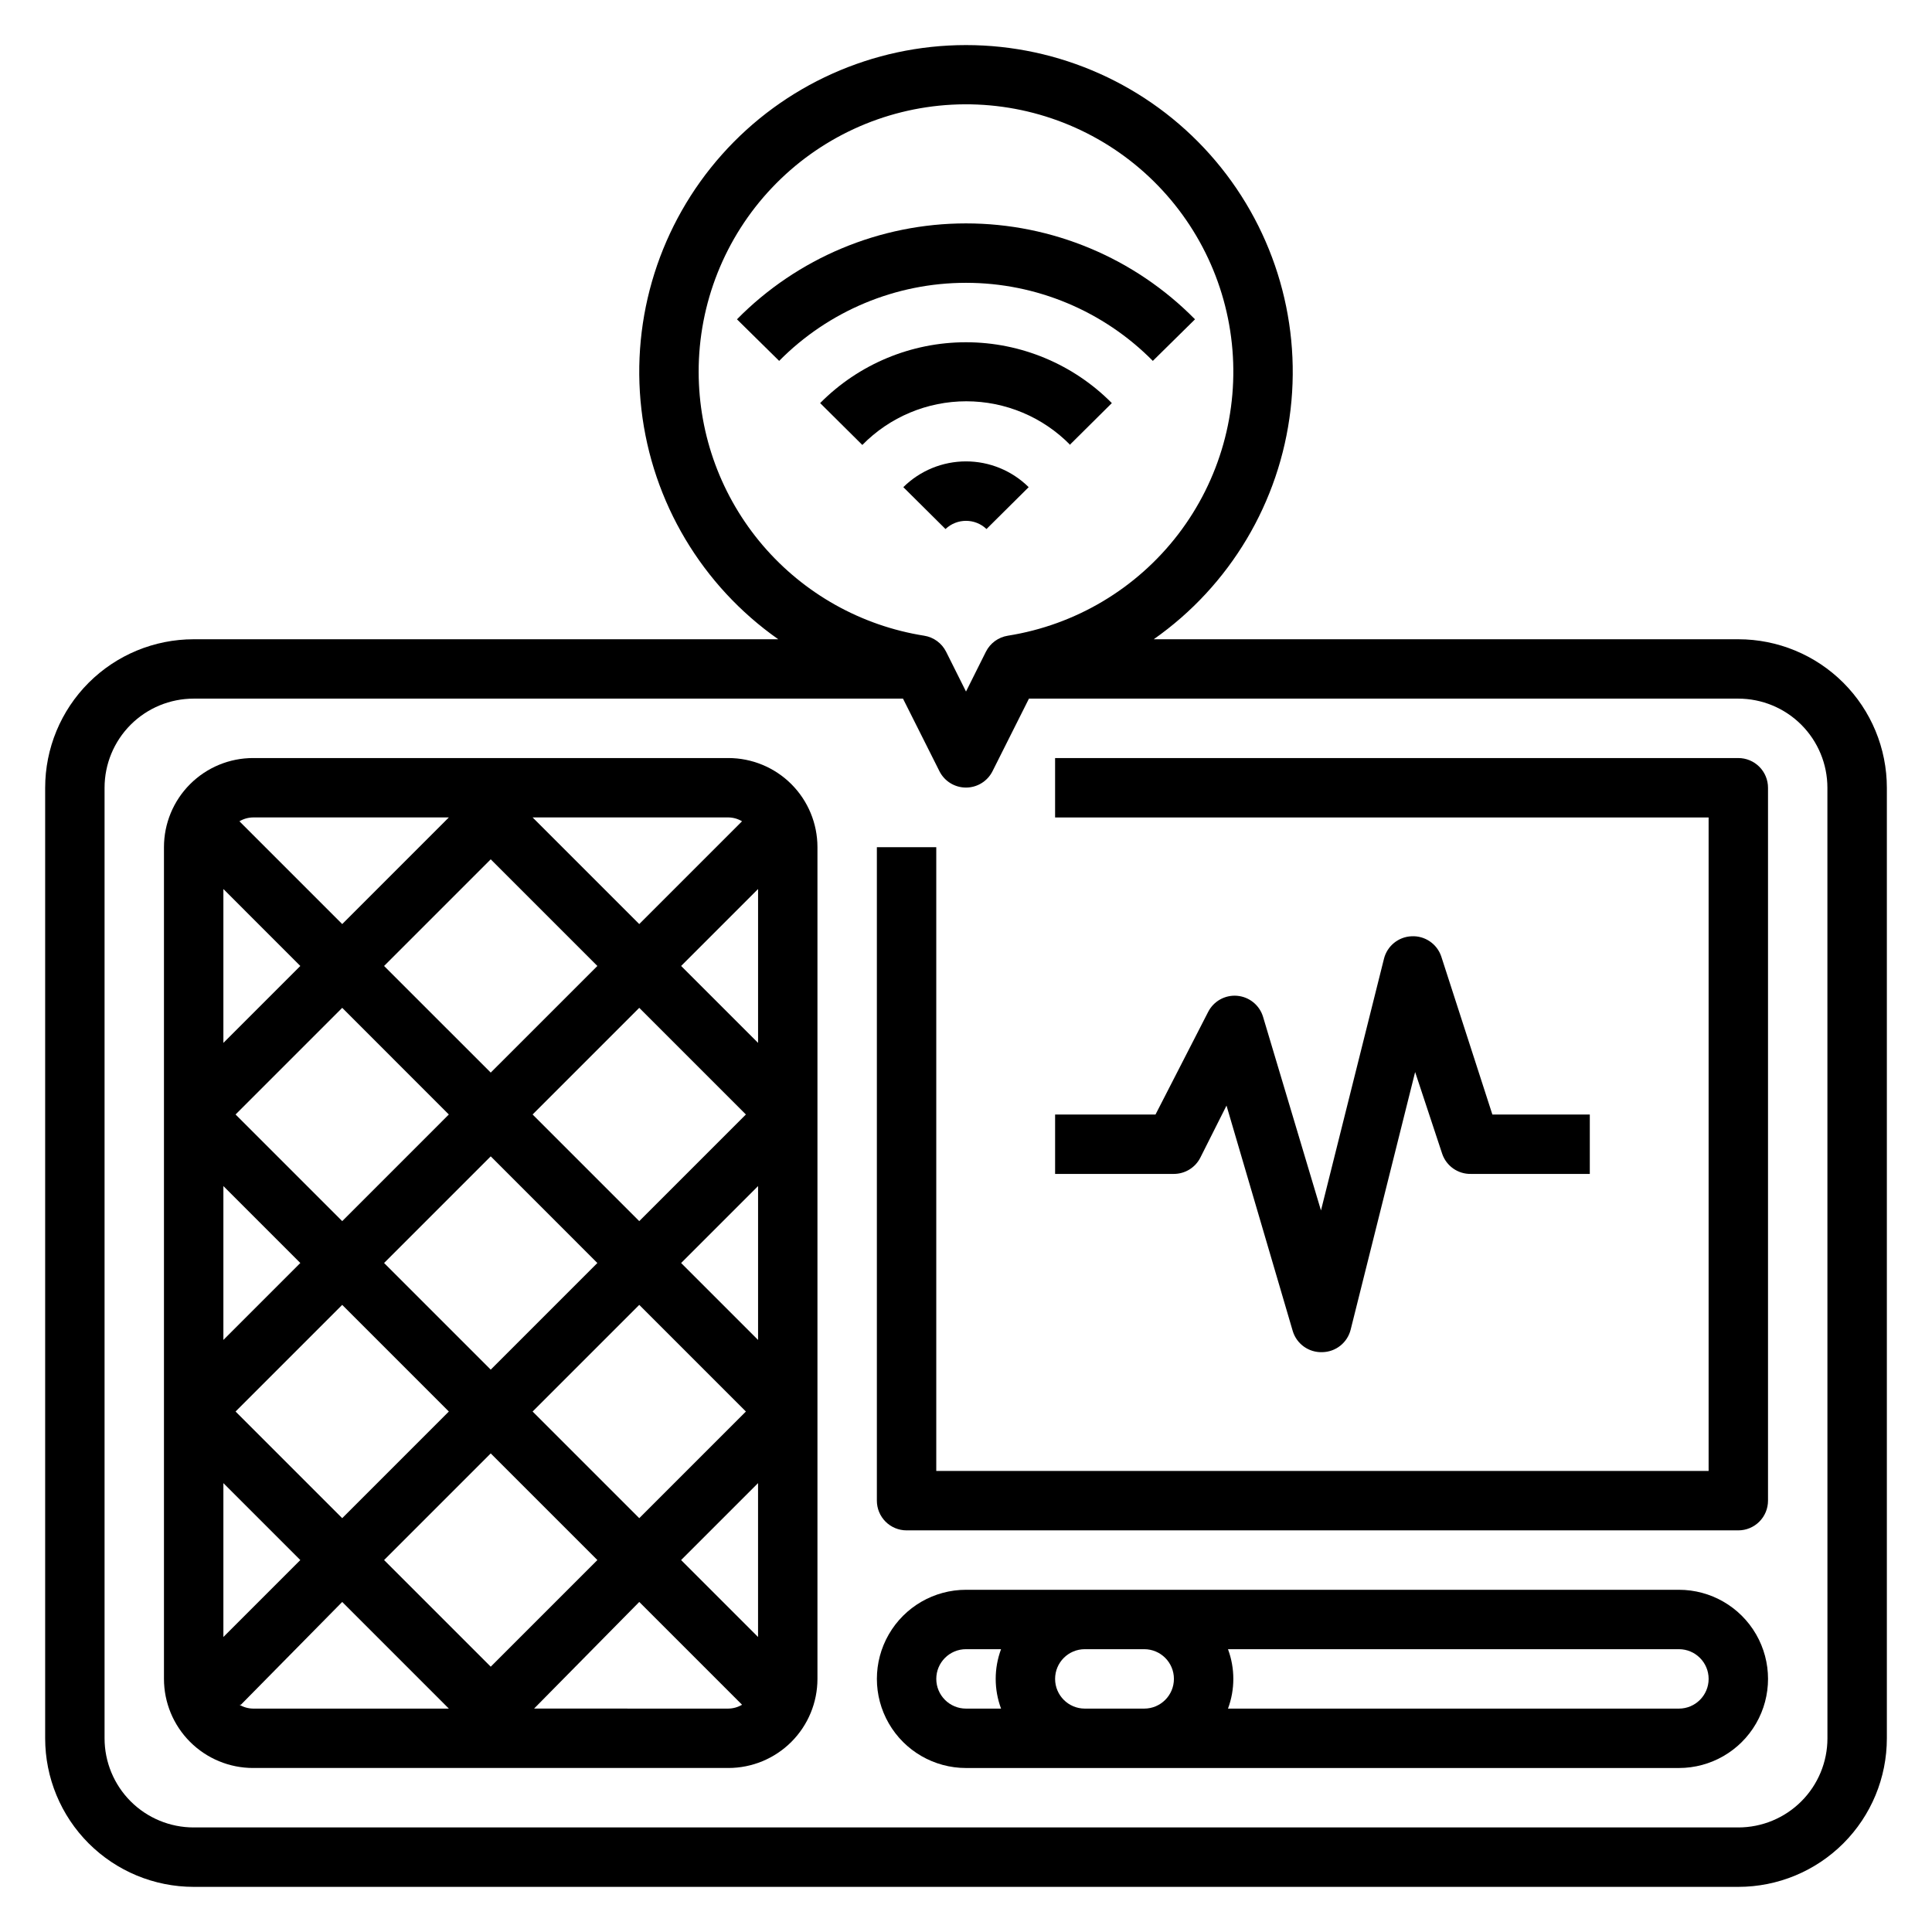
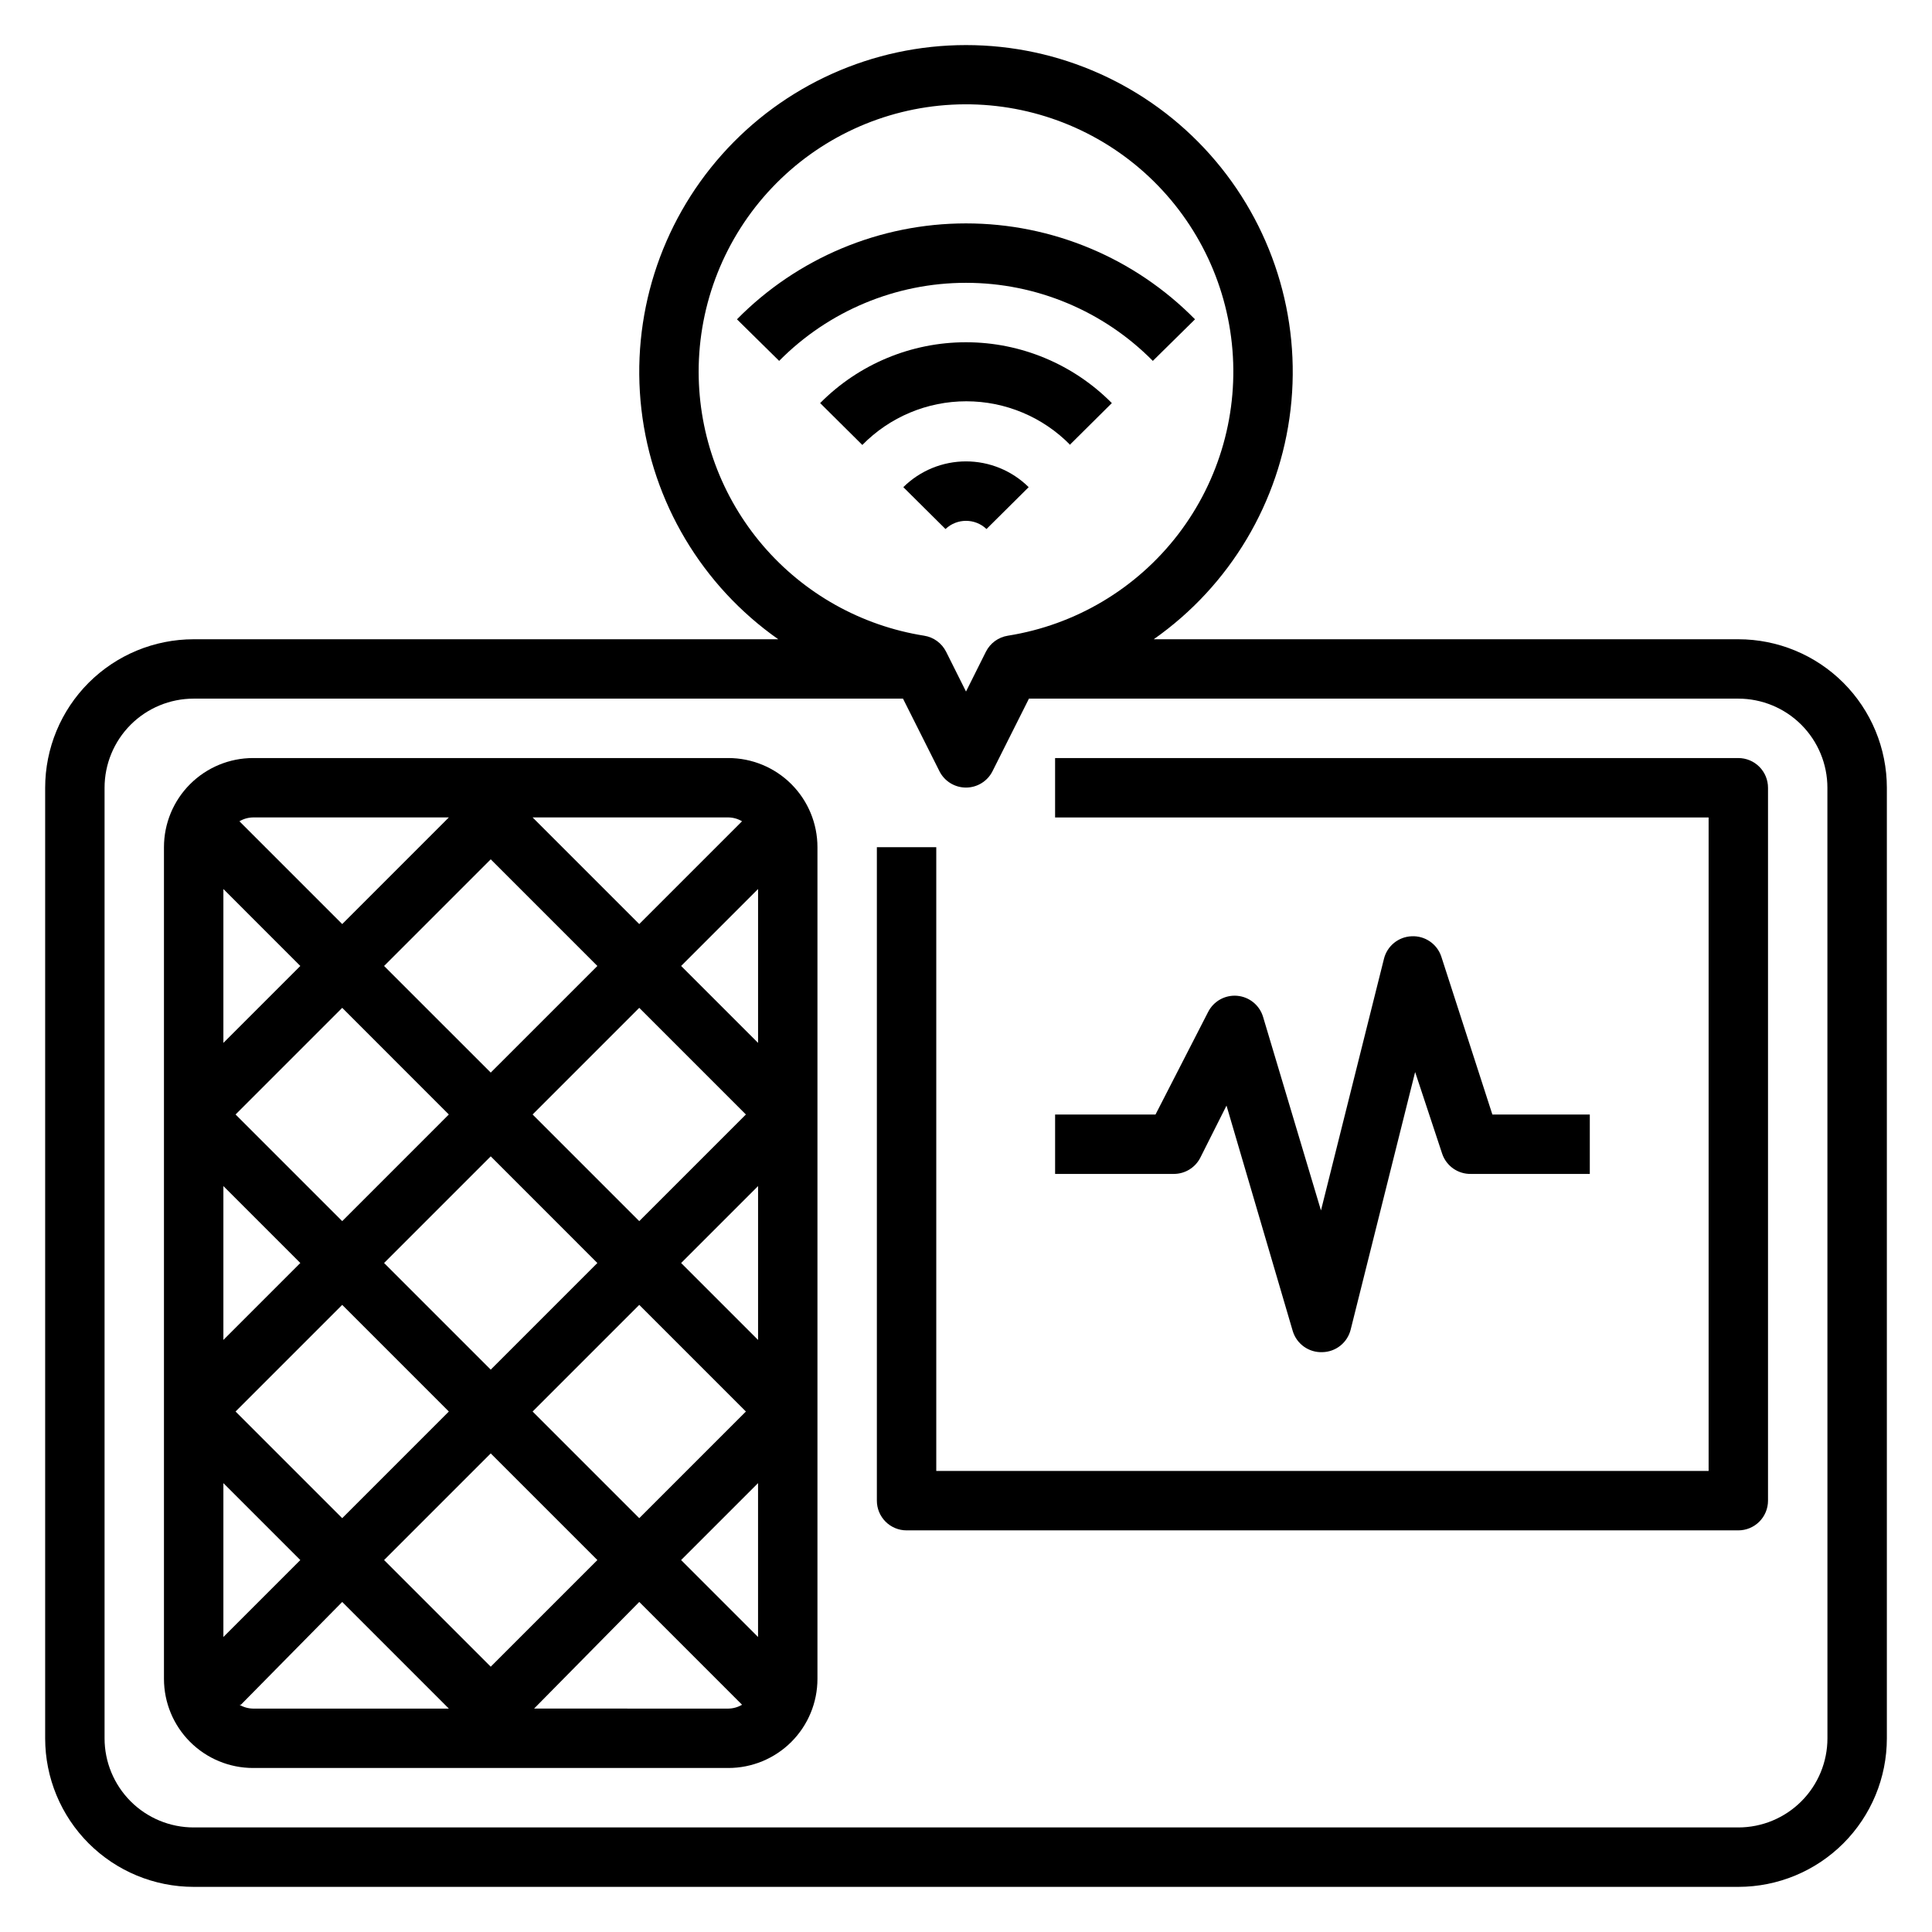
<svg xmlns="http://www.w3.org/2000/svg" fill="#000000" width="800px" height="800px" version="1.1" viewBox="144 144 512 512">
  <g>
    <path d="m604.67 313.41h-154.92c20.219-14.195 33.414-36.348 36.262-60.887 2.852-24.543-4.918-49.129-21.348-67.578-16.434-18.449-39.961-29-64.664-29-24.707 0-48.234 10.551-64.664 29-16.434 18.449-24.199 43.035-21.352 67.578 2.848 24.539 16.043 46.691 36.262 60.887h-154.92c-10.438 0-20.449 4.148-27.832 11.527-7.379 7.383-11.527 17.395-11.527 27.832v251.91c0 10.438 4.148 20.449 11.527 27.832 7.383 7.379 17.395 11.527 27.832 11.527h409.35c10.438 0 20.449-4.148 27.832-11.527 7.379-7.383 11.527-17.395 11.527-27.832v-251.91c0-10.438-4.148-20.449-11.527-27.832-7.383-7.379-17.395-11.527-27.832-11.527zm-275.52-70.848c-0.016-18.152 6.934-35.617 19.418-48.793 12.48-13.18 29.547-21.062 47.672-22.027 18.125-0.961 35.93 5.07 49.738 16.848 13.812 11.781 22.574 28.41 24.477 46.461 1.906 18.051-3.188 36.145-14.23 50.551-11.047 14.406-27.199 24.02-45.125 26.863-2.516 0.395-4.684 1.977-5.824 4.25l-5.273 10.551-5.273-10.547-0.004-0.004c-1.141-2.273-3.309-3.856-5.824-4.25-16.645-2.641-31.805-11.129-42.758-23.941-10.949-12.812-16.973-29.105-16.992-45.961zm299.14 362.11c0 6.262-2.488 12.27-6.918 16.699-4.43 4.43-10.438 6.918-16.699 6.918h-409.35c-6.262 0-12.27-2.488-16.699-6.918-4.426-4.43-6.914-10.438-6.914-16.699v-251.91c0-6.262 2.488-12.27 6.914-16.699 4.43-4.43 10.438-6.918 16.699-6.918h187.98l9.684 19.285v0.004c1.348 2.629 4.051 4.281 7.008 4.281 2.953 0 5.656-1.652 7.004-4.281l9.684-19.289h187.98c6.262 0 12.27 2.488 16.699 6.918 4.43 4.43 6.918 10.438 6.918 16.699z" />
    <path d="m604.67 344.89h-181.06v15.742h173.19v173.19h-204.68v-165.31h-15.742v173.18c0 2.086 0.828 4.09 2.305 5.566 1.477 1.477 3.481 2.305 5.566 2.305h220.42c2.086 0 4.09-0.828 5.566-2.305 1.477-1.477 2.305-3.481 2.305-5.566v-188.93c0-2.086-0.828-4.09-2.305-5.566-1.477-1.477-3.481-2.305-5.566-2.305z" />
    <path d="m337.02 344.89h-125.95c-6.266 0-12.27 2.488-16.699 6.918-4.43 4.426-6.918 10.434-6.918 16.699v220.41c0 6.266 2.488 12.273 6.918 16.699 4.43 4.43 10.434 6.918 16.699 6.918h125.95c6.262 0 12.27-2.488 16.699-6.918 4.426-4.426 6.914-10.434 6.914-16.699v-220.41c0-6.266-2.488-12.273-6.914-16.699-4.43-4.43-10.438-6.918-16.699-6.918zm-12.52 212.54 20.391-20.387v40.777zm-121.3 20.391v-40.777l20.387 20.387zm20.387-177.83-20.387 20.387v-40.777zm61.559 39.359 28.262-28.262 28.262 28.262-28.262 28.262zm17.16 39.359-28.258 28.262-28.262-28.262 28.262-28.262zm-28.258-50.461-28.262-28.258 28.262-28.262 28.262 28.262zm-11.102 11.102-28.258 28.262-28.262-28.262 28.262-28.262zm-39.359 39.359-20.387 20.387v-40.773zm-17.16 39.359 28.262-28.262 28.258 28.262-28.258 28.262zm67.621 11.102 28.262 28.258-28.262 28.262-28.262-28.262zm11.098-11.102 28.262-28.262 28.262 28.262-28.262 28.262zm39.359-39.359 20.391-20.387v40.777zm0-78.719 20.391-20.391v40.777zm16.137-38.336-27.234 27.234-28.262-28.262h51.879c1.277 0.016 2.527 0.367 3.621 1.023zm-77.695-1.027-28.258 28.262-27.238-27.238c1.094-0.656 2.344-1.008 3.621-1.023zm-55.105 235.14 26.848-27.234 28.258 28.262h-51.875c-1.277-0.016-2.527-0.367-3.621-1.023zm77.695 1.023 27.871-28.258 27.238 27.238c-1.094 0.656-2.344 1.008-3.621 1.023z" />
-     <path d="m588.93 565.31h-188.93c-8.438 0-16.234 4.5-20.453 11.805-4.219 7.309-4.219 16.312 0 23.617 4.219 7.309 12.016 11.809 20.453 11.809h188.93c8.438 0 16.234-4.5 20.453-11.809 4.219-7.305 4.219-16.309 0-23.617-4.219-7.305-12.016-11.805-20.453-11.805zm-188.93 31.488c-4.348 0-7.875-3.527-7.875-7.875 0-4.348 3.527-7.871 7.875-7.871h9.289c-1.891 5.078-1.891 10.668 0 15.746zm47.23 0h-15.742c-4.348 0-7.875-3.527-7.875-7.875 0-4.348 3.527-7.871 7.875-7.871h15.742c4.348 0 7.871 3.523 7.871 7.871 0 4.348-3.523 7.875-7.871 7.875zm141.7 0h-119.5c1.887-5.078 1.887-10.668 0-15.746h119.5c4.348 0 7.875 3.523 7.875 7.871 0 4.348-3.527 7.875-7.875 7.875z" />
    <path d="m462.11 450.77 6.926-13.777 17.555 59.75c1.039 3.441 4.281 5.742 7.871 5.59 3.562-0.074 6.625-2.527 7.481-5.984l17.082-68.25 7.164 21.648c1.102 3.262 4.195 5.43 7.637 5.352h31.488v-15.742h-25.82l-13.543-41.879c-1.125-3.348-4.344-5.539-7.871-5.356-3.5 0.145-6.484 2.582-7.32 5.984l-16.688 66.676-15.352-51.324c-0.934-3.082-3.648-5.285-6.856-5.562-3.207-0.277-6.258 1.426-7.707 4.301l-13.934 27.16h-26.609v15.742h31.488c2.965-0.008 5.672-1.68 7.008-4.328z" />
    <path d="m449.51 239.64 11.18-11.02c-16.008-16.262-37.875-25.418-60.691-25.418-22.82 0-44.684 9.156-60.695 25.418l11.18 11.02c13.074-13.238 30.906-20.691 49.516-20.691 18.605 0 36.438 7.453 49.512 20.691z" />
    <path d="m427.47 261.92 11.18-11.098h-0.004c-10.215-10.316-24.133-16.121-38.648-16.121-14.52 0-28.438 5.805-38.652 16.121l11.18 11.098h-0.004c7.258-7.402 17.188-11.574 27.555-11.574s20.297 4.172 27.551 11.574z" />
    <path d="m405.43 284.2 11.18-11.098c-4.422-4.375-10.391-6.828-16.609-6.828-6.223 0-12.191 2.453-16.613 6.828l11.18 11.098c3.043-2.898 7.824-2.898 10.863 0z" />
  </g>
</svg>